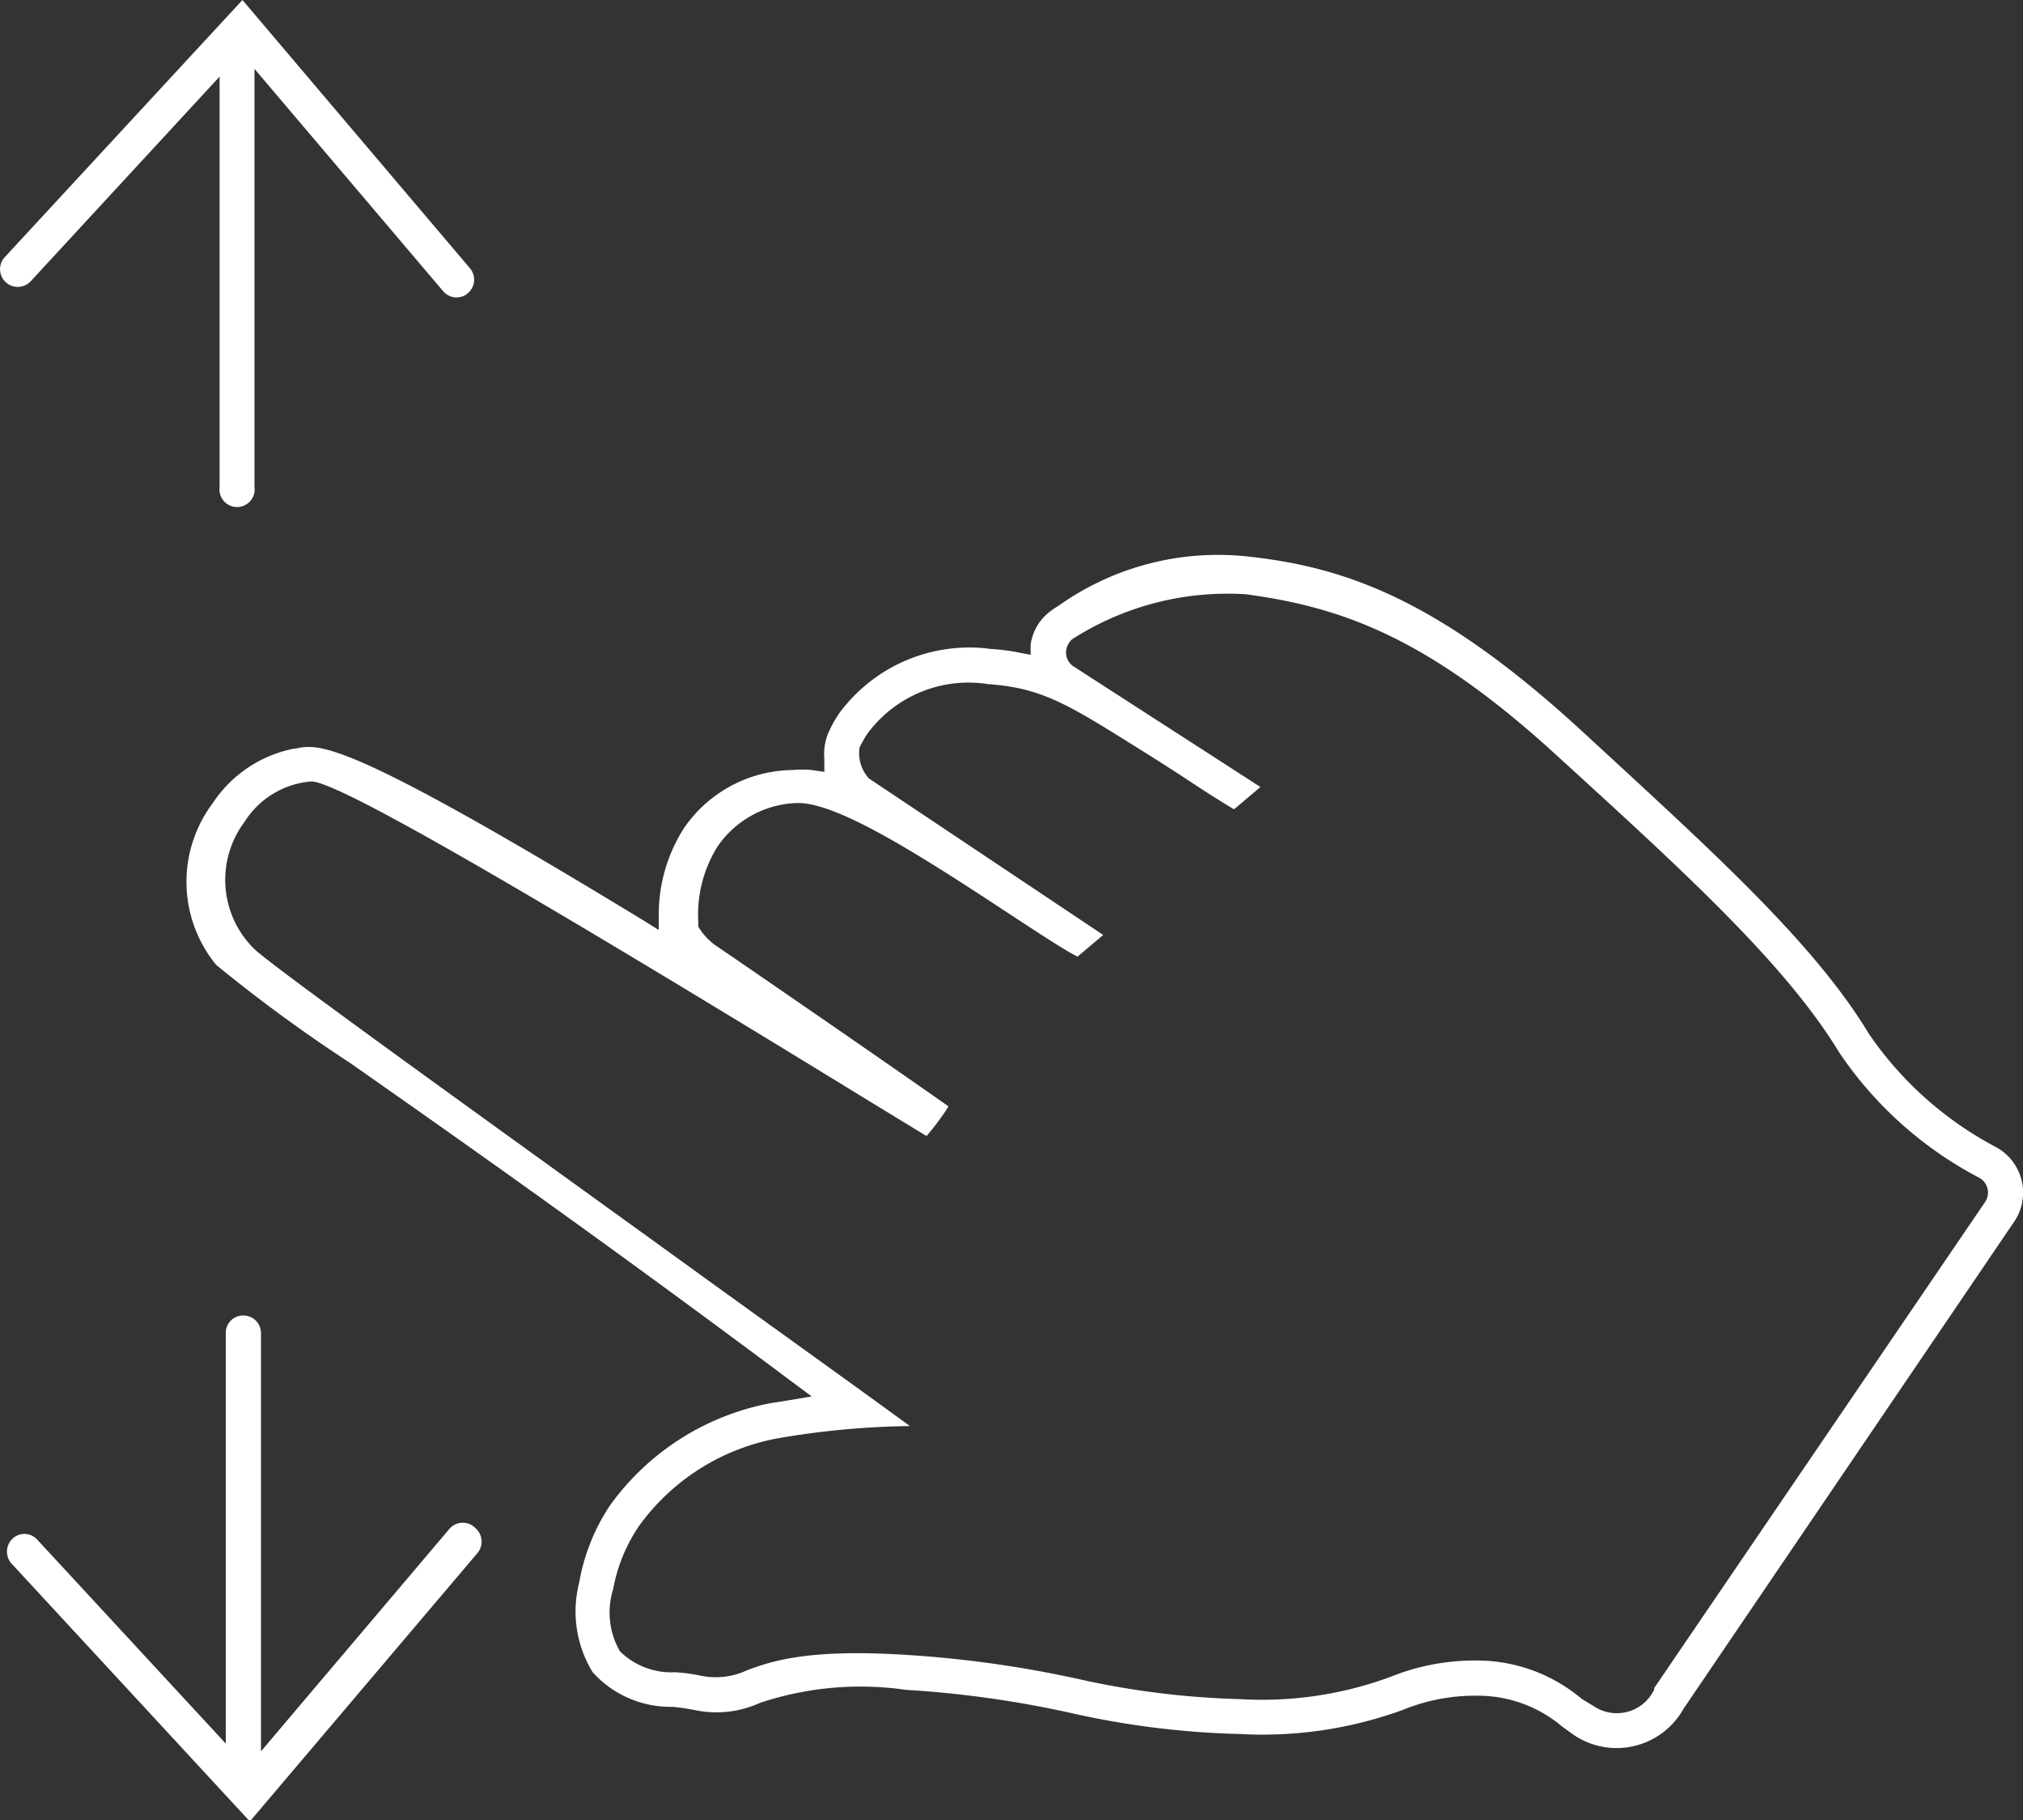
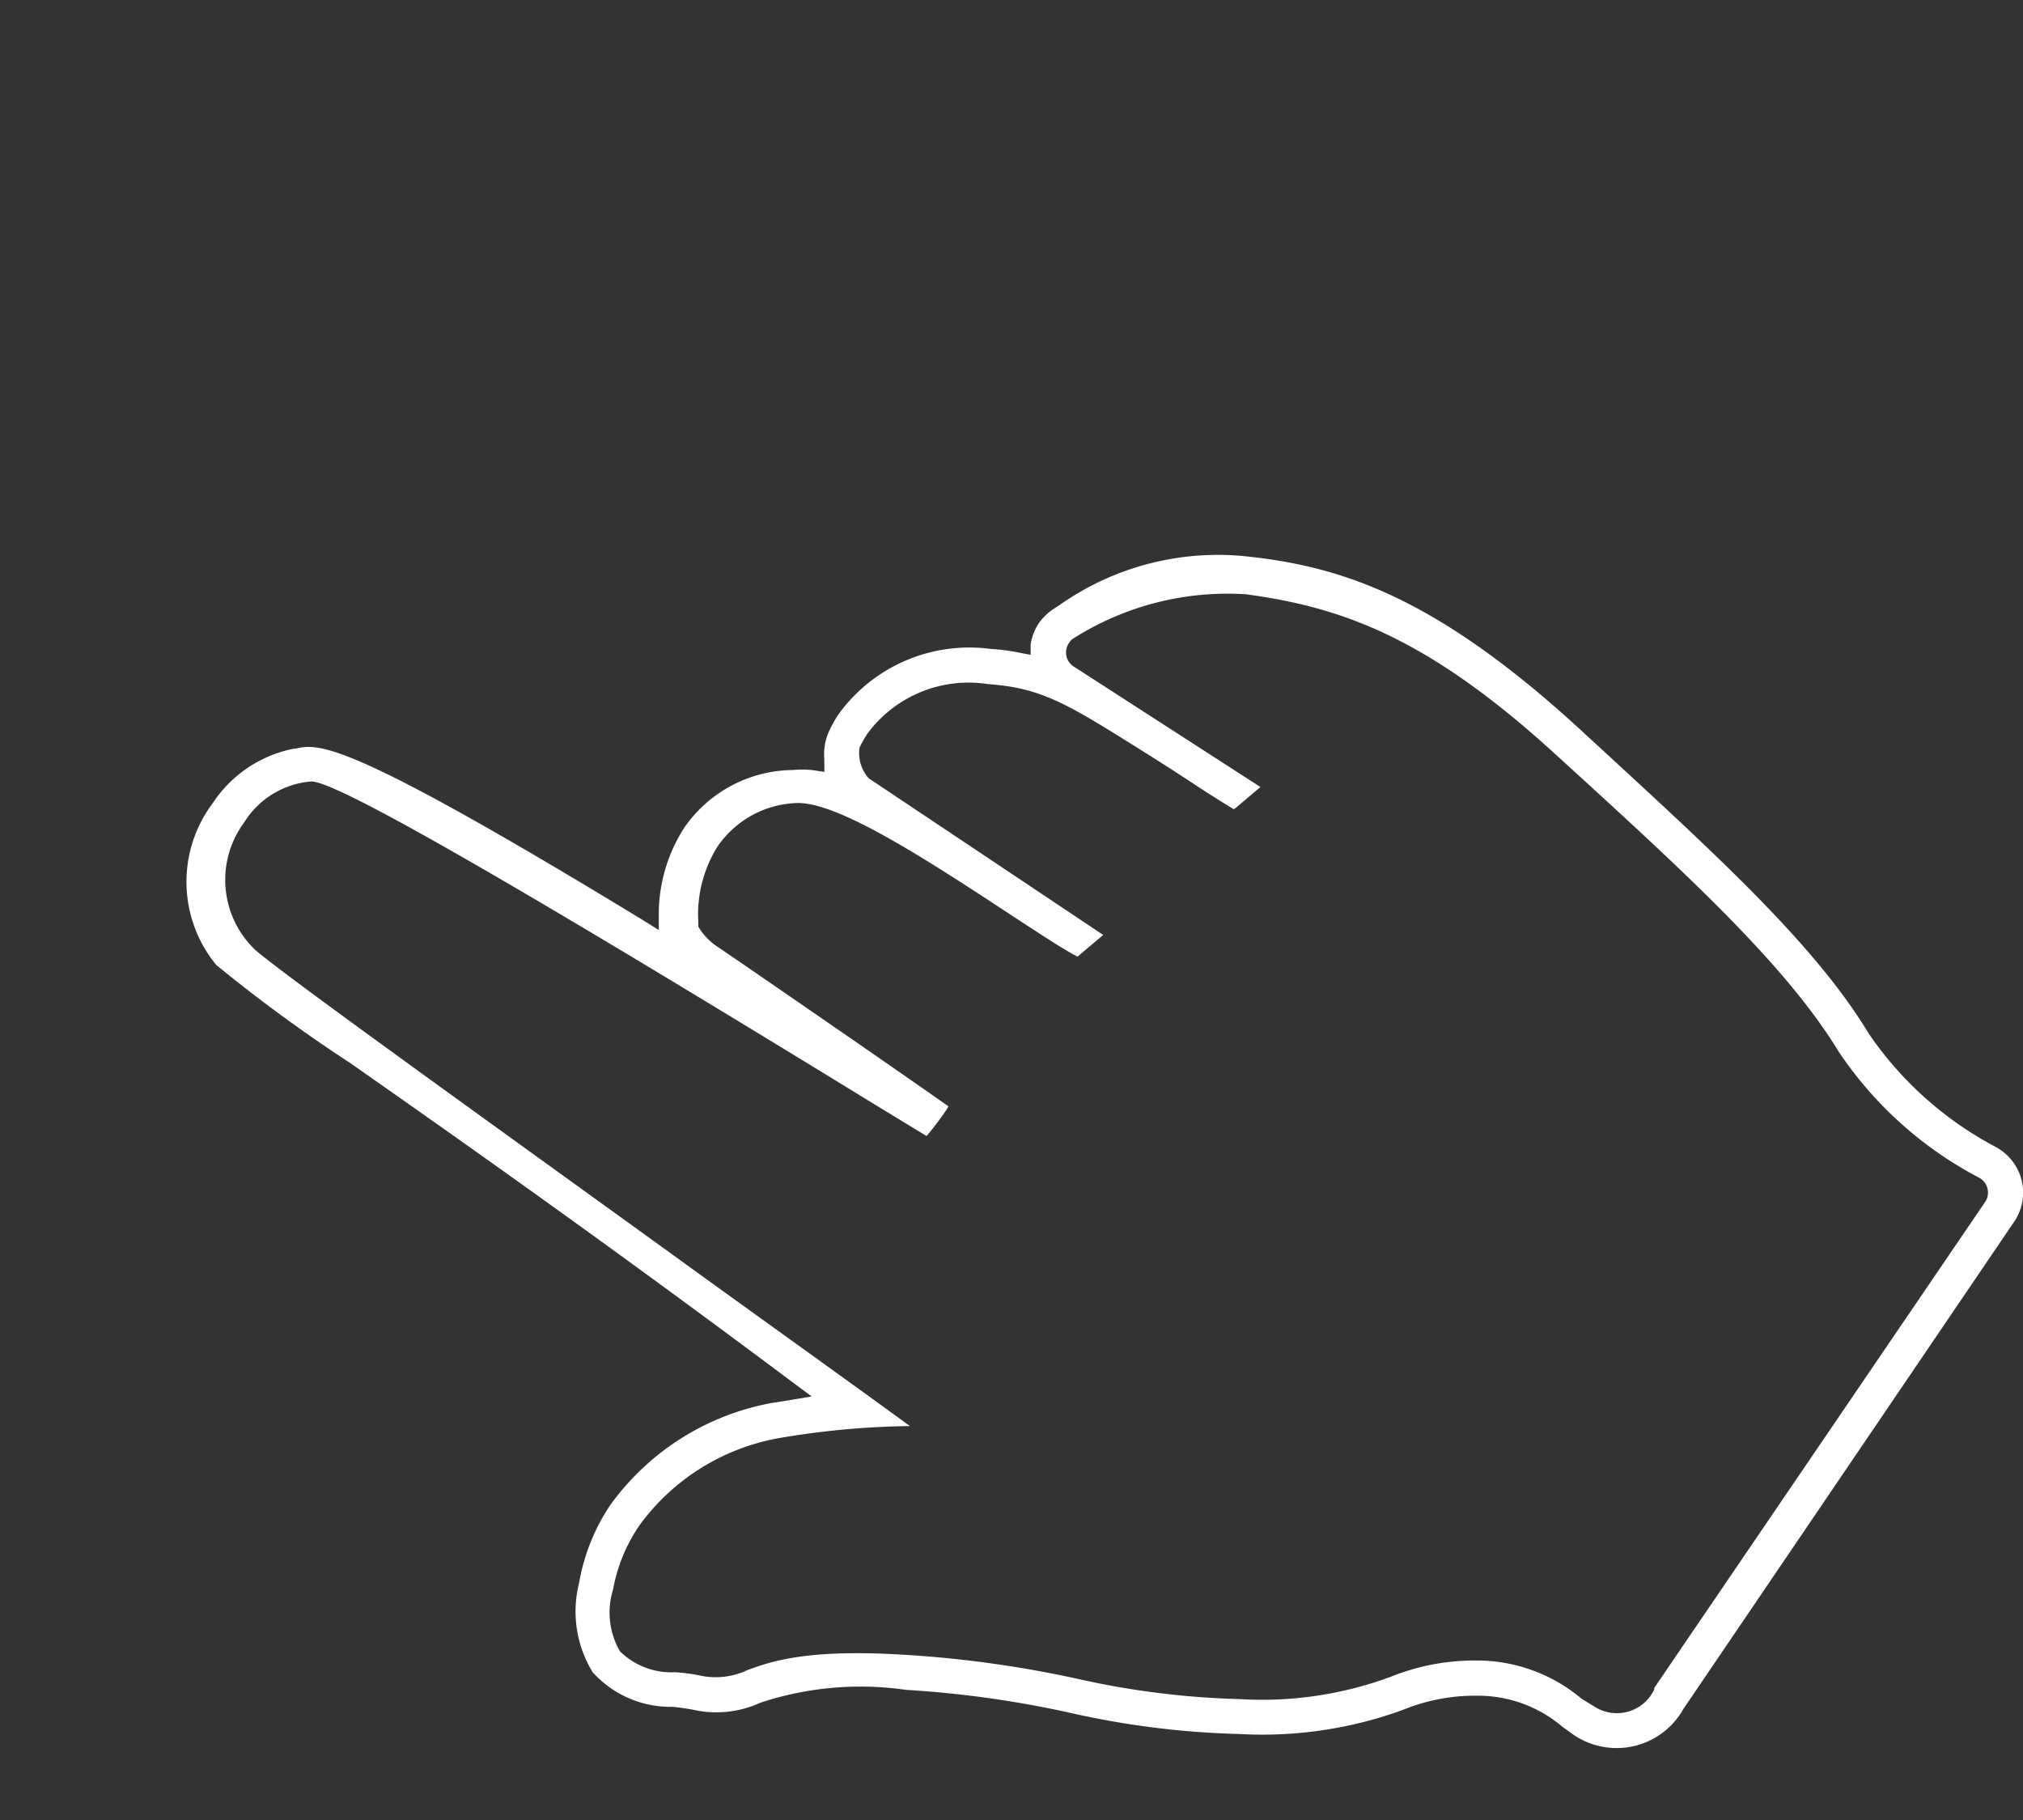
<svg xmlns="http://www.w3.org/2000/svg" viewBox="0 0 65.5 58.93">
  <rect x="0" y="0" width="65.5" height="58.93" fill="#333333" stroke="none" />
  <defs>
    <style>.cls-1{fill:#fff;}</style>
  </defs>
  <title>dhahne interface1</title>
  <g id="Layer_2" data-name="Layer 2">
    <g id="Utilities-Dark">
      <path class="cls-1" d="M65.45,38.19a1.69,1.69,0,0,0-.84-1.06,11.45,11.45,0,0,1-4.1-3.66c-1.81-3-5.17-6-9.41-9.91-4.49-4.1-7.48-5.18-10.59-5.53a8.91,8.91,0,0,0-6.22,1.57l-.14.09a1.8,1.8,0,0,0-.51.48,1.72,1.72,0,0,0-.27.69l0,.34L33,21.13a6.4,6.4,0,0,0-.92-.12,5.23,5.23,0,0,0-4.92,2.1,4,4,0,0,0-.35.64,1.82,1.82,0,0,0-.12.83l0,.41-.41-.06a3.23,3.23,0,0,0-.61,0,4.32,4.32,0,0,0-3.51,1.86,5.17,5.17,0,0,0-.83,2.75v.57l-.48-.3c-9.7-5.91-10.51-5.74-11.3-5.57H9.51A4.09,4.09,0,0,0,6.89,26,4.24,4.24,0,0,0,7,31.24a49.83,49.83,0,0,0,4.33,3.17c3.21,2.25,8.06,5.65,14.33,10.34l.62.46-.77.13-.51.08a8.29,8.29,0,0,0-5.25,3.32,6.51,6.51,0,0,0-1,2.51,3.76,3.76,0,0,0,.44,2.89,3.39,3.39,0,0,0,2.58,1.12,6.54,6.54,0,0,1,.7.1,3.41,3.41,0,0,0,2.14-.23,10.3,10.3,0,0,1,4.72-.42,34,34,0,0,1,5.39.76,27.82,27.82,0,0,0,5.42.67,13.31,13.31,0,0,0,5.28-.78,6.14,6.14,0,0,1,2.4-.46,4.21,4.21,0,0,1,2.76,1l.39.28a2.48,2.48,0,0,0,3.54-.86h0L65.23,39.53A1.68,1.68,0,0,0,65.45,38.19Zm-1.18.73L53.56,54.65l0,.05a1.34,1.34,0,0,1-1.94.55L51.21,55a5.26,5.26,0,0,0-3.41-1.24,7.28,7.28,0,0,0-2.78.53,12,12,0,0,1-4.87.72,27,27,0,0,1-5.23-.65,36.44,36.44,0,0,0-5.55-.78c-3.23-.21-4.4.21-5.17.49a2.4,2.4,0,0,1-1.52.18,5.53,5.53,0,0,0-.83-.11,2.37,2.37,0,0,1-1.78-.68,2.52,2.52,0,0,1-.22-2,5.35,5.35,0,0,1,.85-2.07,7.13,7.13,0,0,1,4.52-2.83,26.87,26.87,0,0,1,4.24-.39c-1.2-.88-3.68-2.66-6.51-4.7C16.78,37,9.1,31.51,8.25,30.74a3.13,3.13,0,0,1-.34-4.12,2.82,2.82,0,0,1,2.17-1.32c.79,0,6,2.95,18,10.31L30,36.78a9.93,9.93,0,0,0,.61-.8l.1-.16c-1.64-1.16-6.84-4.74-7.54-5.21h0a2,2,0,0,1-.56-.61l0-.06v-.08a4.15,4.15,0,0,1,.62-2.45A3.24,3.24,0,0,1,25.76,26c1.26-.07,3.89,1.59,6.94,3.6.87.57,1.84,1.21,2.19,1.37l.83-.7-7.59-5.07a1.22,1.22,0,0,1-.3-1,3.91,3.91,0,0,1,.25-.44A4.07,4.07,0,0,1,32,22.15c1.57.11,2.42.56,4.28,1.72.79.49,1.6,1,2.25,1.43s1.15.74,1.42.9l.08-.06.78-.66-6.06-3.91a.54.54,0,0,1-.14-.75.41.41,0,0,1,.16-.16,9.31,9.31,0,0,1,5.57-1.42c3.13.42,5.9,1.42,10,5.16s7.45,6.78,9.2,9.66a12.4,12.4,0,0,0,4.54,4.07.53.53,0,0,1,.27.35A.54.54,0,0,1,64.27,38.92Z" />
-       <path class="cls-1" d="M1,9.1,7.11,2.48V15.77a.57.57,0,1,0,1.13,0V2.23l6.11,7.2a.57.57,0,0,0,.43.2.54.54,0,0,0,.37-.14.57.57,0,0,0,.07-.8L7.85,0,.15,8.33A.57.57,0,0,0,1,9.1Z" />
-       <path class="cls-1" d="M14.55,49.5l-6.1,7.2V43.16a.57.57,0,0,0-.57-.57.56.56,0,0,0-.57.57V56.45L1.19,49.83a.56.56,0,0,0-.8,0,.58.58,0,0,0,0,.81l7.7,8.33,7.37-8.69a.58.58,0,0,0-.07-.81A.57.57,0,0,0,14.55,49.5Z" />
    </g>
  </g>
</svg>